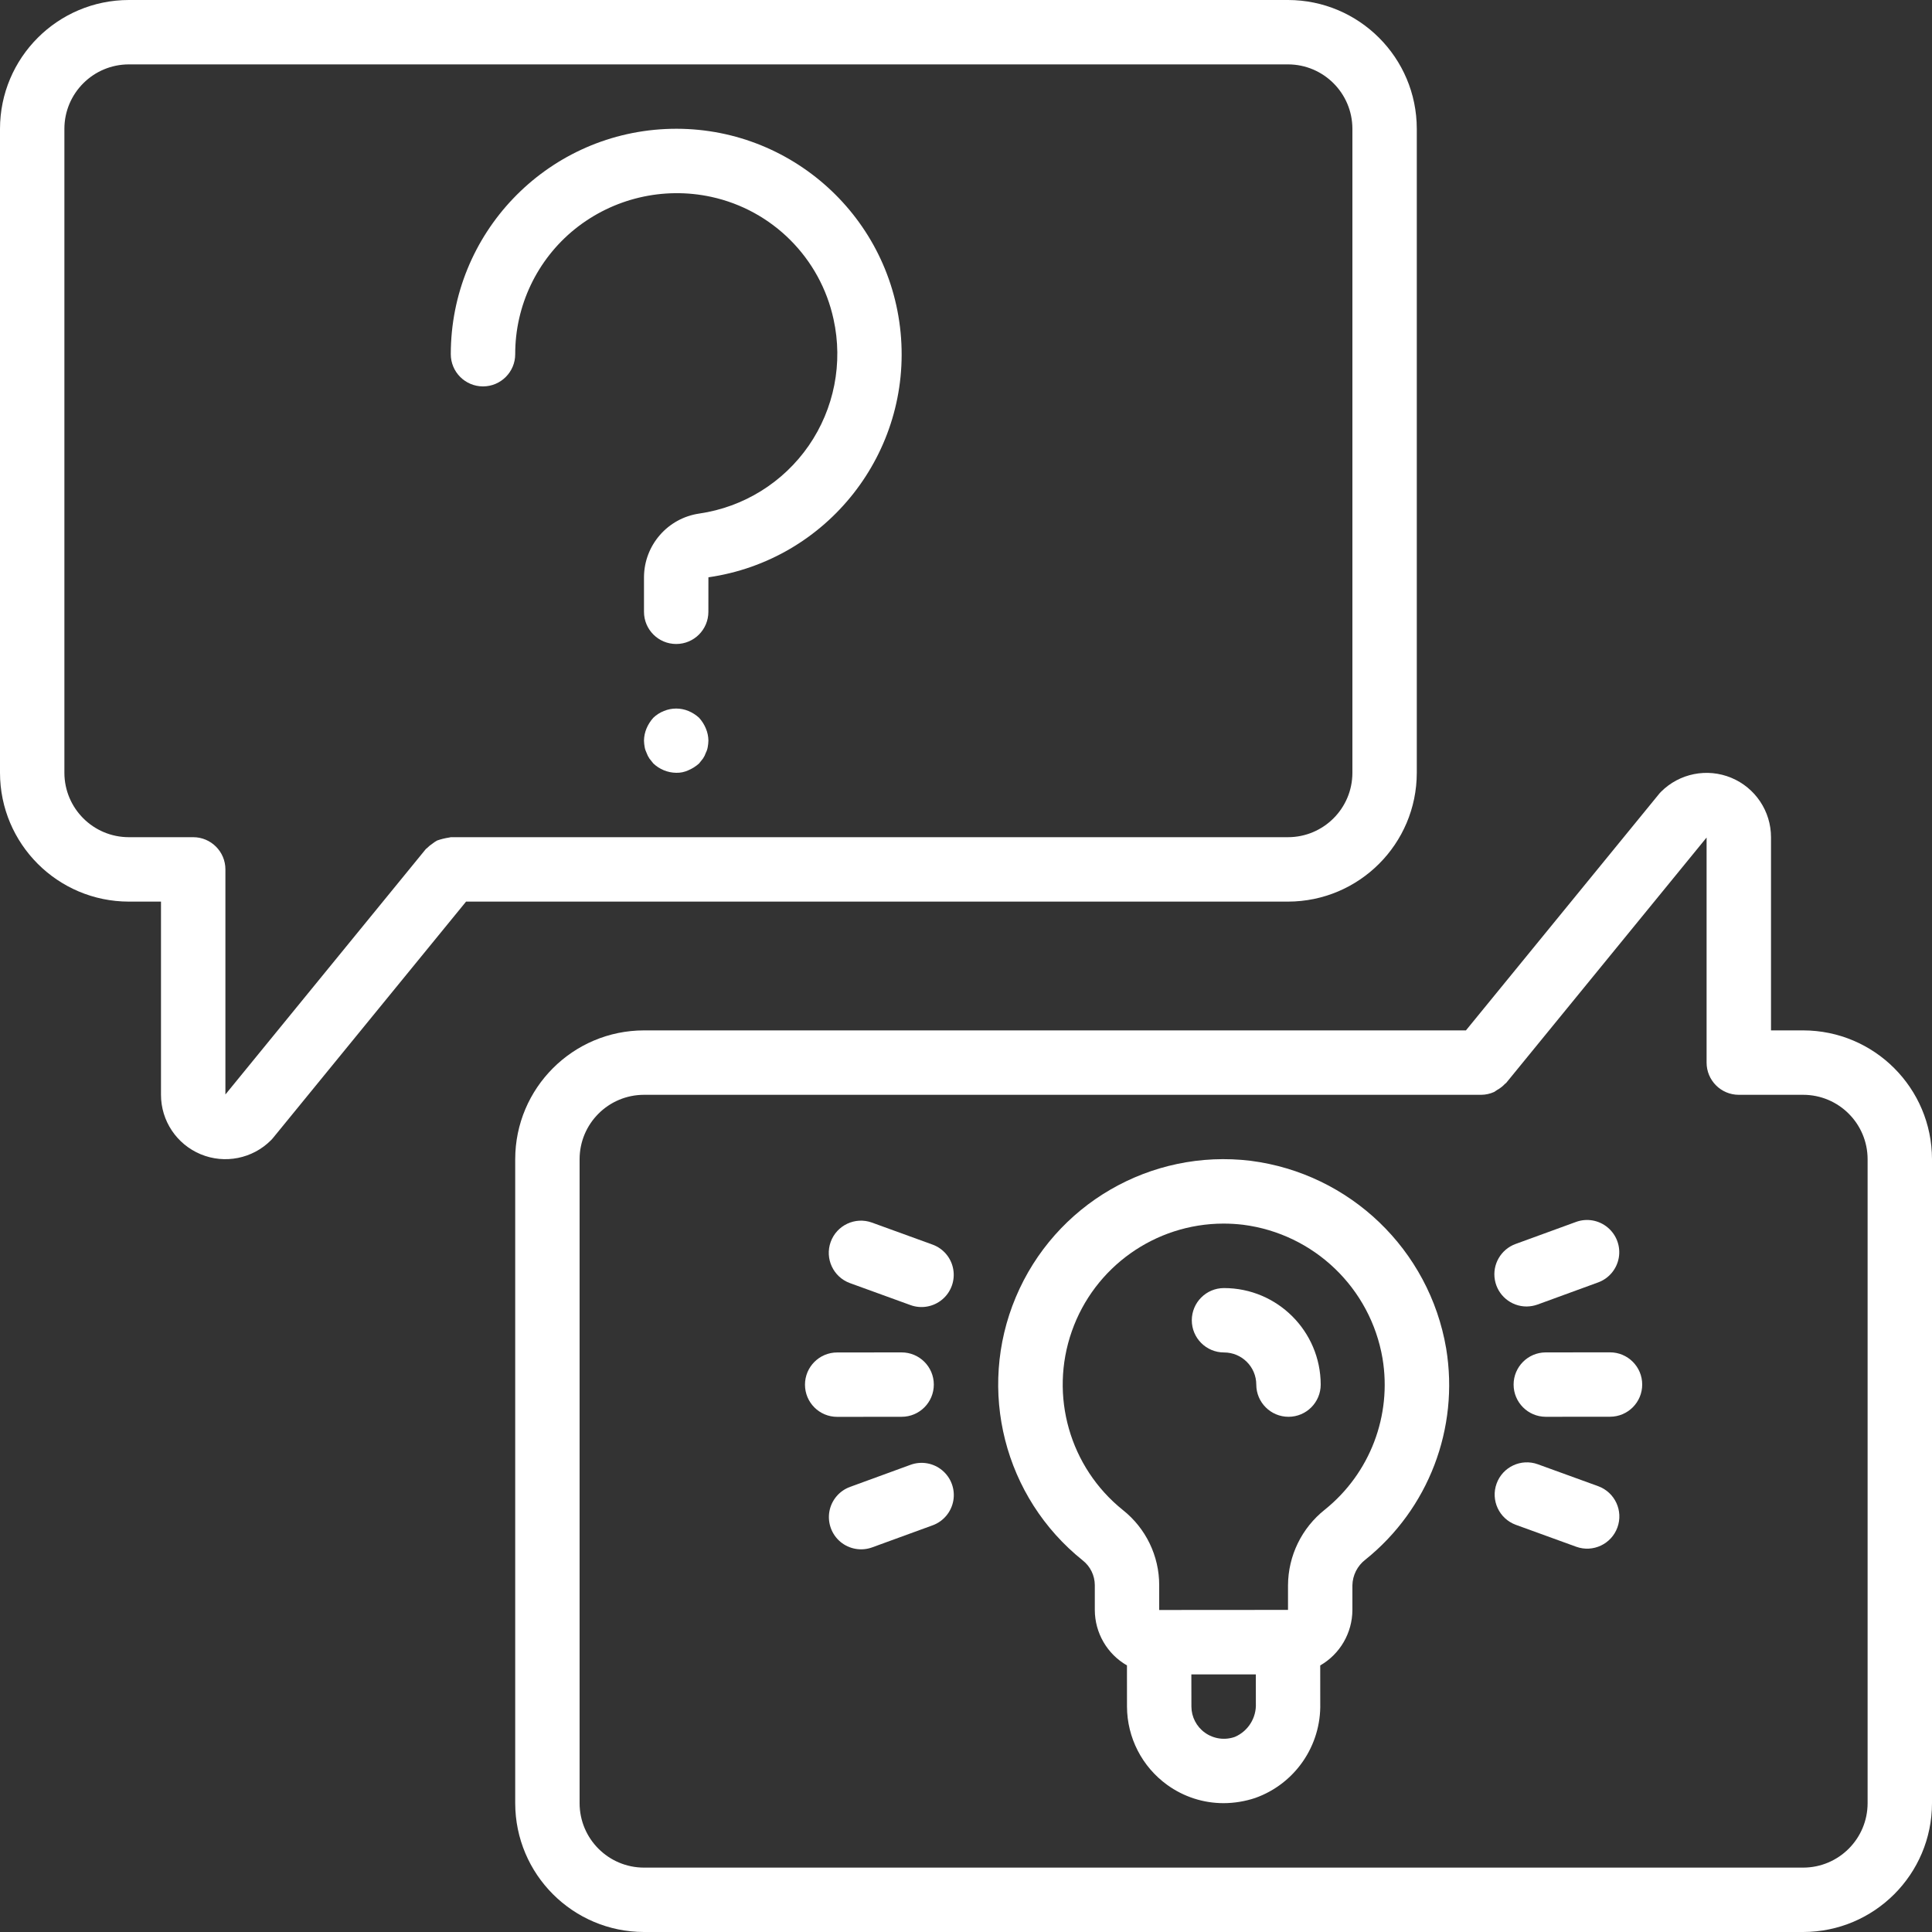
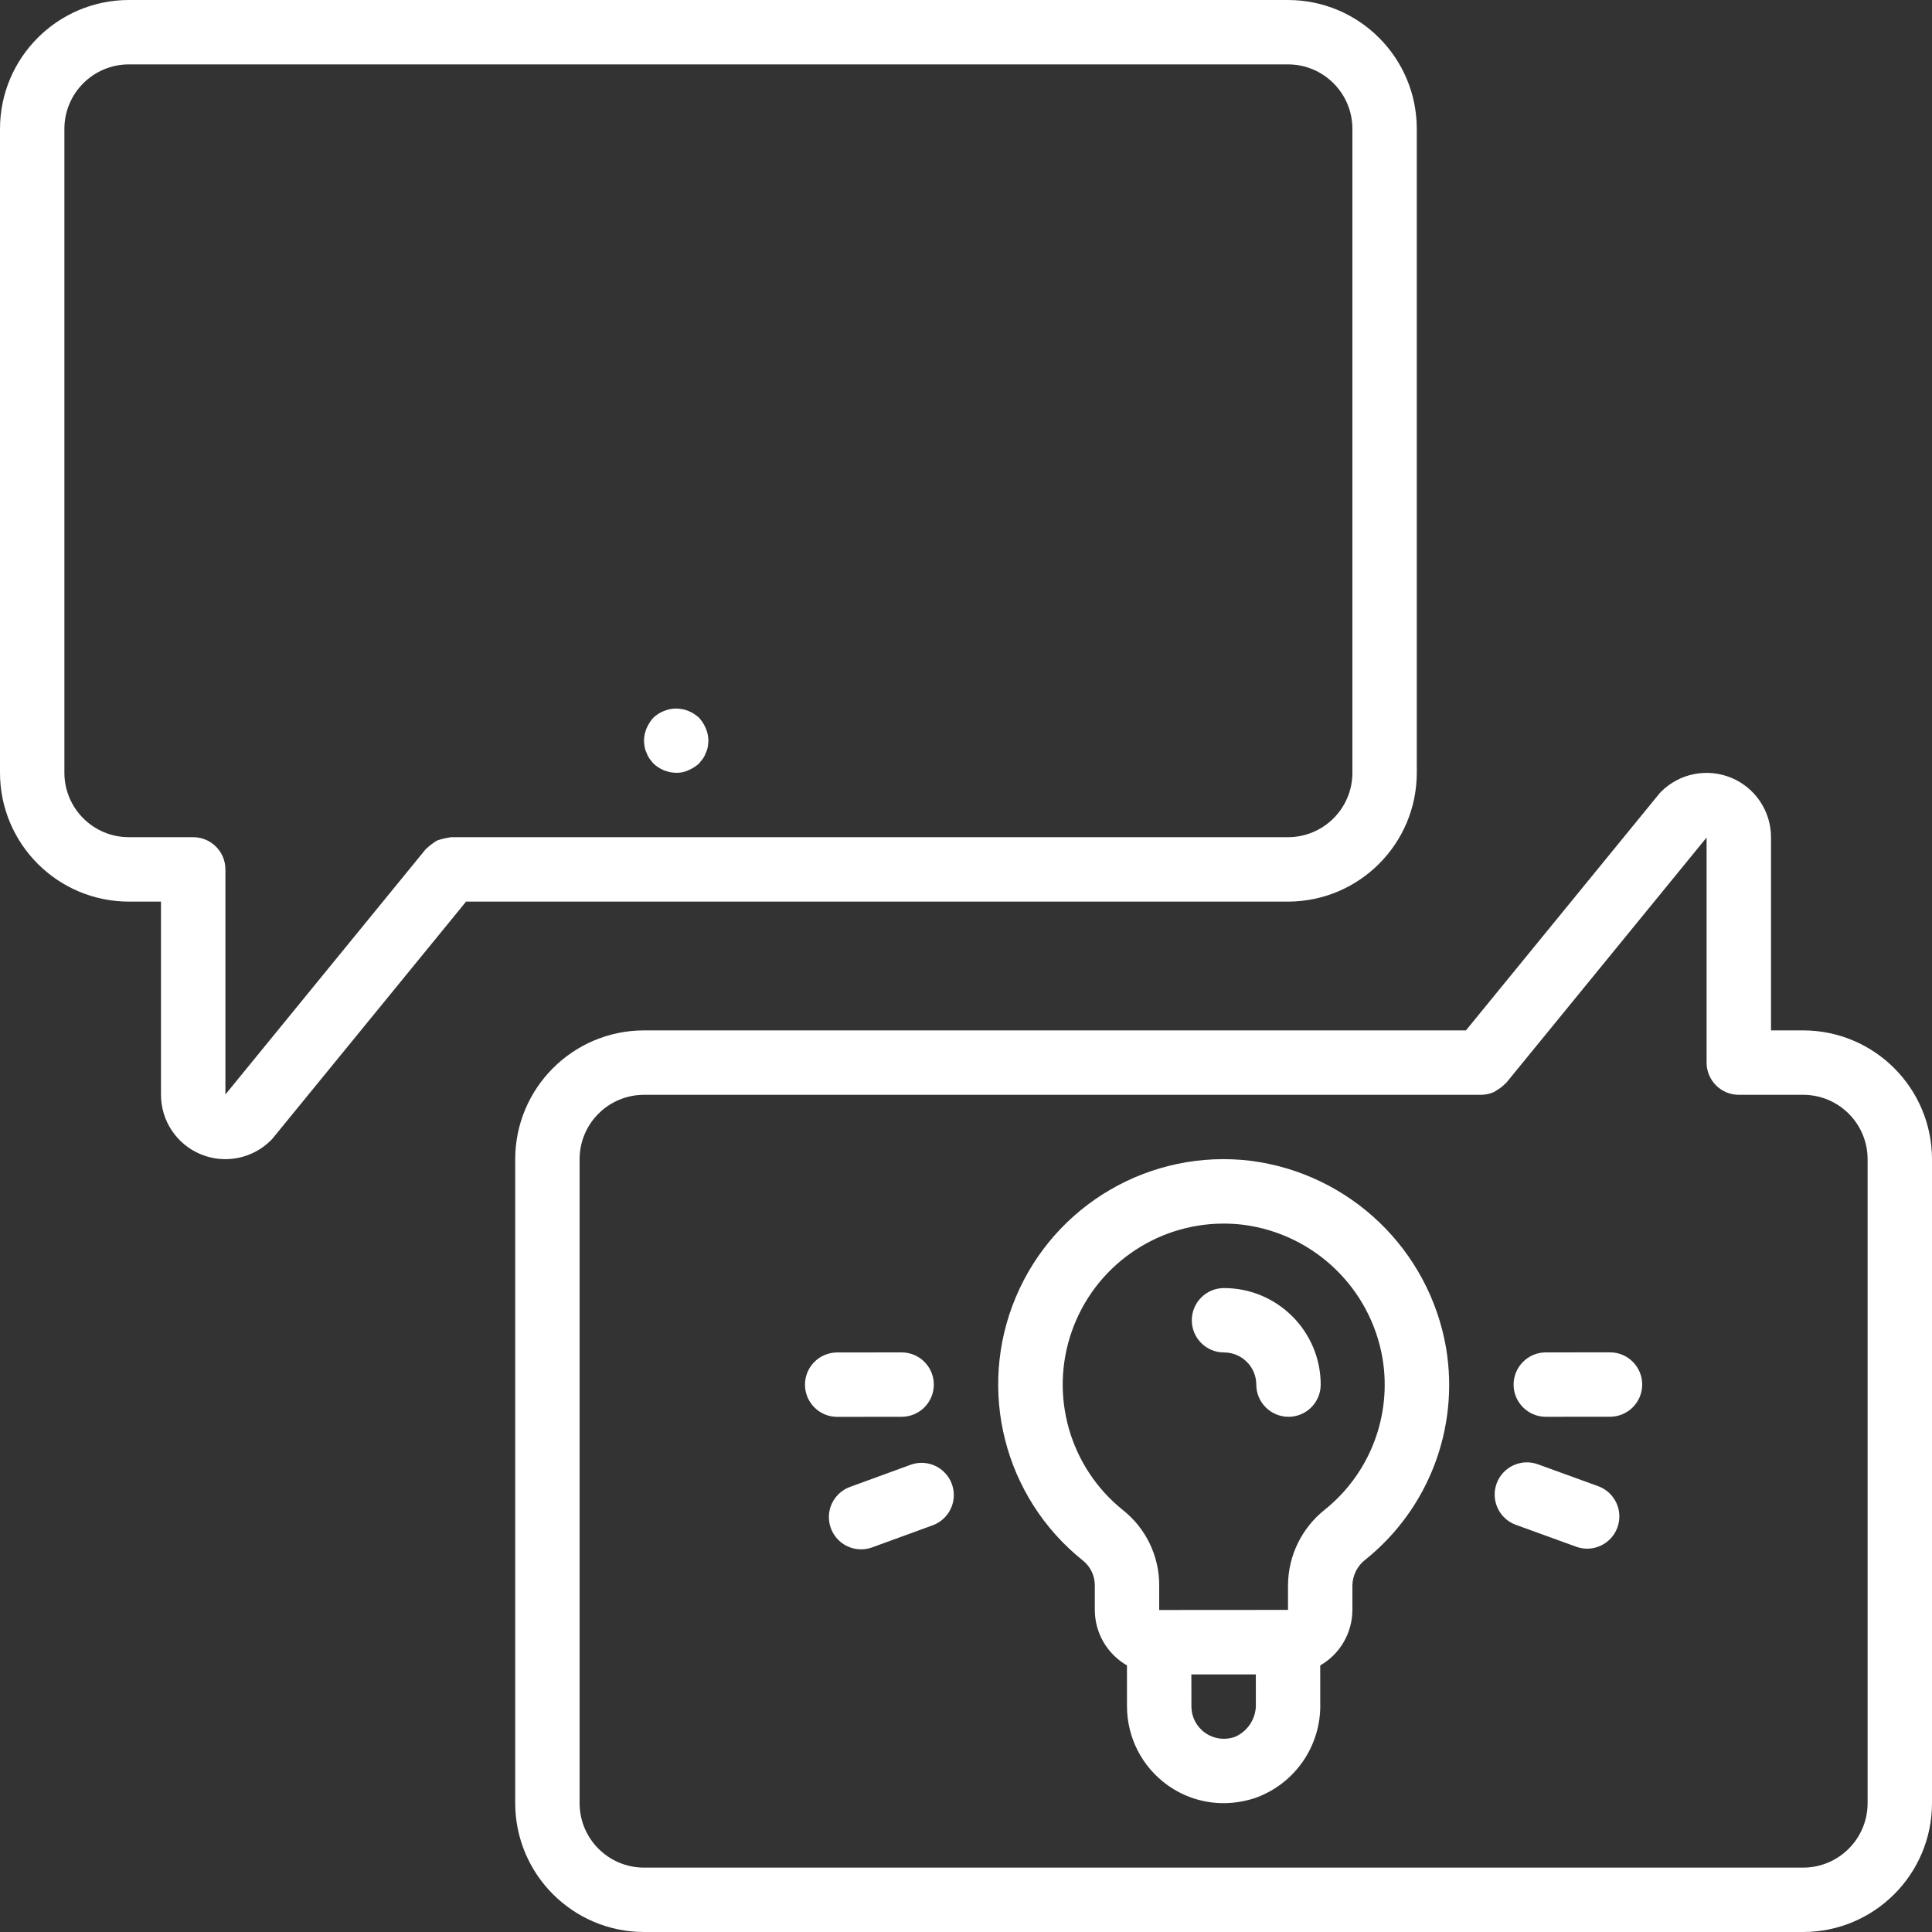
<svg xmlns="http://www.w3.org/2000/svg" width="64px" height="64px" viewBox="0 0 64 64" version="1.1">
  <rect x="0" y="0" width="64" height="64" fill="#333333" stroke="none" />
  <title>question</title>
  <desc>Created with Sketch.</desc>
  <g id="desktop" stroke="none" stroke-width="1" fill="none" fill-rule="evenodd">
    <g id="Careers" transform="translate(-1058, -817)" fill="#FFFFFF" fill-rule="nonzero">
      <g id="question" transform="translate(1058, 817)">
        <path d="M40.55,42.669 L40.546,42.669 C39.957,42.669 39.48,43.147 39.48,43.736 C39.48,44.325 39.958,44.802 40.547,44.802 L40.55,44.802 C41.138,44.803 41.615,45.279 41.616,45.868 C41.617,46.456 42.094,46.933 42.683,46.933 L42.684,46.933 C43.273,46.933 43.75,46.455 43.75,45.866 C43.746,44.1 42.315,42.671 40.55,42.669 Z" id="Path" />
        <path d="M27.734,46.935 L29.868,46.933 C30.457,46.933 30.934,46.455 30.934,45.866 C30.934,45.277 30.456,44.8 29.867,44.8 L29.866,44.8 L27.732,44.802 C27.143,44.802 26.666,45.28 26.666,45.869 C26.666,46.459 27.144,46.936 27.733,46.935 L27.734,46.935 Z" id="Path" />
-         <path d="M28.154,42.504 L30.159,43.232 C30.517,43.364 30.919,43.293 31.212,43.048 C31.505,42.803 31.644,42.419 31.577,42.043 C31.51,41.667 31.247,41.356 30.887,41.227 L28.882,40.499 C28.329,40.3 27.719,40.586 27.518,41.139 C27.318,41.691 27.602,42.302 28.154,42.504 Z" id="Path" />
        <path d="M31.214,48.708 C30.922,48.463 30.522,48.393 30.164,48.523 L28.16,49.255 C27.802,49.385 27.54,49.697 27.474,50.072 C27.409,50.448 27.548,50.83 27.84,51.075 C28.132,51.319 28.533,51.389 28.891,51.259 L30.895,50.528 C31.253,50.397 31.514,50.085 31.58,49.71 C31.646,49.335 31.506,48.953 31.214,48.708 Z" id="Path" />
        <path d="M53.333,44.798 L53.333,44.798 L53.332,44.798 L51.199,44.8 C50.613,44.804 50.14,45.281 50.14,45.867 C50.141,46.453 50.614,46.929 51.2,46.933 L51.201,46.933 L53.334,46.931 C53.923,46.931 54.401,46.453 54.4,45.864 C54.4,45.275 53.922,44.798 53.333,44.798 Z" id="Path" />
-         <path d="M50.57,43.279 L50.57,43.279 C50.694,43.278 50.818,43.256 50.935,43.214 L52.939,42.482 C53.297,42.352 53.558,42.04 53.624,41.665 C53.69,41.289 53.55,40.907 53.258,40.663 C52.966,40.418 52.566,40.347 52.208,40.478 L50.204,41.209 C49.718,41.387 49.429,41.888 49.519,42.397 C49.609,42.907 50.052,43.279 50.57,43.279 Z" id="Path" />
        <path d="M52.945,49.233 L50.94,48.505 C50.387,48.306 49.777,48.593 49.577,49.145 C49.376,49.697 49.66,50.308 50.212,50.511 L52.217,51.239 C52.77,51.437 53.379,51.15 53.579,50.599 C53.78,50.046 53.496,49.436 52.945,49.233 Z" id="Path" />
-         <path d="M22.044,4.274 C18.063,4.465 14.933,7.748 14.933,11.733 C14.933,12.322 15.411,12.8 16,12.8 C16.589,12.8 17.067,12.322 17.067,11.733 C17.064,10.126 17.789,8.604 19.038,7.593 C20.306,6.571 21.968,6.177 23.559,6.521 C25.587,6.961 27.172,8.546 27.612,10.574 C27.932,12.023 27.634,13.54 26.791,14.762 C25.947,15.983 24.634,16.798 23.165,17.012 C22.118,17.164 21.34,18.059 21.333,19.116 L21.333,20.267 C21.333,20.856 21.811,21.333 22.4,21.333 C22.989,21.333 23.466,20.856 23.466,20.267 L23.467,19.124 C27.412,18.555 30.214,14.988 29.834,11.021 C29.453,7.054 26.025,4.084 22.044,4.274 Z" id="Path" />
        <path d="M23.157,23.776 C23.054,23.682 22.935,23.606 22.805,23.552 C22.545,23.445 22.254,23.445 21.994,23.552 C21.864,23.603 21.744,23.679 21.643,23.776 C21.549,23.88 21.473,23.998 21.418,24.128 C21.364,24.256 21.335,24.394 21.333,24.533 C21.335,24.605 21.342,24.676 21.355,24.746 C21.366,24.813 21.388,24.878 21.418,24.939 C21.442,25.006 21.474,25.071 21.515,25.131 C21.557,25.184 21.6,25.237 21.643,25.291 C21.847,25.485 22.118,25.596 22.4,25.6 C22.54,25.604 22.679,25.574 22.805,25.515 C22.934,25.46 23.053,25.385 23.157,25.291 C23.2,25.237 23.243,25.184 23.285,25.131 C23.326,25.071 23.358,25.007 23.381,24.939 C23.412,24.878 23.434,24.813 23.445,24.746 C23.458,24.676 23.465,24.605 23.467,24.533 C23.465,24.394 23.436,24.256 23.381,24.128 C23.327,23.999 23.251,23.88 23.157,23.776 Z" id="Path" />
        <path d="M46.933,25.6 L46.933,4.267 C46.931,1.911 45.022,0.003 42.667,0 L4.267,0 C1.911,0.003 0.003,1.911 0,4.267 L0,25.6 C0.003,27.955 1.911,29.864 4.267,29.867 L5.333,29.867 L5.333,36.264 C5.332,37.128 5.852,37.906 6.65,38.237 C7.447,38.567 8.365,38.384 8.975,37.773 C9.001,37.748 9.024,37.721 9.047,37.693 L15.439,29.867 L42.666,29.867 C45.022,29.864 46.931,27.955 46.933,25.6 Z M14.933,27.733 C14.915,27.733 14.9,27.743 14.883,27.744 C14.746,27.764 14.611,27.797 14.48,27.843 C14.424,27.874 14.372,27.909 14.322,27.949 C14.259,27.991 14.201,28.038 14.148,28.092 C14.136,28.106 14.119,28.111 14.107,28.125 L7.467,36.256 L7.467,28.8 C7.467,28.211 6.989,27.733 6.4,27.733 L4.267,27.733 C3.089,27.732 2.135,26.778 2.133,25.6 L2.133,4.267 C2.134,3.089 3.089,2.135 4.267,2.133 L42.667,2.133 C43.844,2.134 44.799,3.089 44.8,4.267 L44.8,25.6 C44.799,26.778 43.844,27.732 42.667,27.733 L14.933,27.733 Z" id="Shape" />
        <path d="M59.733,34.133 L58.667,34.133 L58.667,27.735 C58.667,26.873 58.147,26.095 57.35,25.765 C56.553,25.435 55.635,25.617 55.025,26.227 C54.999,26.252 54.975,26.279 54.953,26.307 L48.561,34.133 L21.333,34.133 C18.978,34.136 17.069,36.045 17.067,38.4 L17.067,59.733 C17.07,62.089 18.978,63.997 21.333,64 L59.733,64 C62.089,63.997 63.997,62.089 64,59.733 L64,38.4 C63.997,36.045 62.089,34.136 59.733,34.133 Z M61.867,59.733 C61.865,60.911 60.911,61.865 59.733,61.867 L21.333,61.867 C20.155,61.866 19.201,60.911 19.2,59.733 L19.2,38.4 C19.201,37.222 20.155,36.268 21.333,36.267 L49.067,36.267 C49.216,36.266 49.363,36.233 49.499,36.171 C49.531,36.152 49.561,36.131 49.591,36.109 C49.689,36.055 49.778,35.986 49.855,35.904 C49.866,35.892 49.882,35.887 49.893,35.874 L56.533,27.744 L56.533,35.2 C56.533,35.789 57.011,36.267 57.6,36.267 L59.733,36.267 C60.911,36.268 61.865,37.222 61.867,38.4 L61.867,59.733 Z" id="Shape" />
        <path d="M41.431,38.453 C38.12,38.051 34.943,39.895 33.65,42.97 C32.357,46.045 33.262,49.605 35.866,51.69 C36.118,51.888 36.266,52.191 36.267,52.511 L36.267,53.333 C36.269,54.092 36.675,54.791 37.332,55.169 L37.333,56.535 C37.337,57.562 37.832,58.526 38.665,59.127 C39.208,59.52 39.861,59.732 40.531,59.732 C40.888,59.731 41.242,59.673 41.581,59.56 C42.901,59.09 43.769,57.825 43.735,56.424 L43.734,55.17 C44.391,54.792 44.797,54.092 44.8,53.333 L44.8,52.515 C44.807,52.182 44.964,51.871 45.227,51.668 C47.32,49.99 48.344,47.314 47.906,44.668 C47.349,41.398 44.721,38.876 41.431,38.453 Z M40.911,57.535 C40.576,57.656 40.203,57.604 39.914,57.397 C39.635,57.197 39.468,56.876 39.467,56.532 L39.465,55.467 L41.601,55.467 L41.602,56.426 C41.623,56.903 41.349,57.344 40.911,57.535 Z M43.888,50.008 C43.121,50.615 42.672,51.537 42.667,52.515 L42.667,53.33 L42.666,53.33 L38.4,53.333 L38.4,52.511 C38.401,51.542 37.958,50.626 37.198,50.023 C35.435,48.608 34.756,46.234 35.505,44.101 C36.253,41.967 38.266,40.538 40.526,40.533 C40.746,40.533 40.965,40.546 41.182,40.572 C43.527,40.873 45.4,42.669 45.798,44.999 C46.113,46.892 45.383,48.806 43.888,50.008 Z" id="Shape" />
      </g>
    </g>
  </g>
</svg>